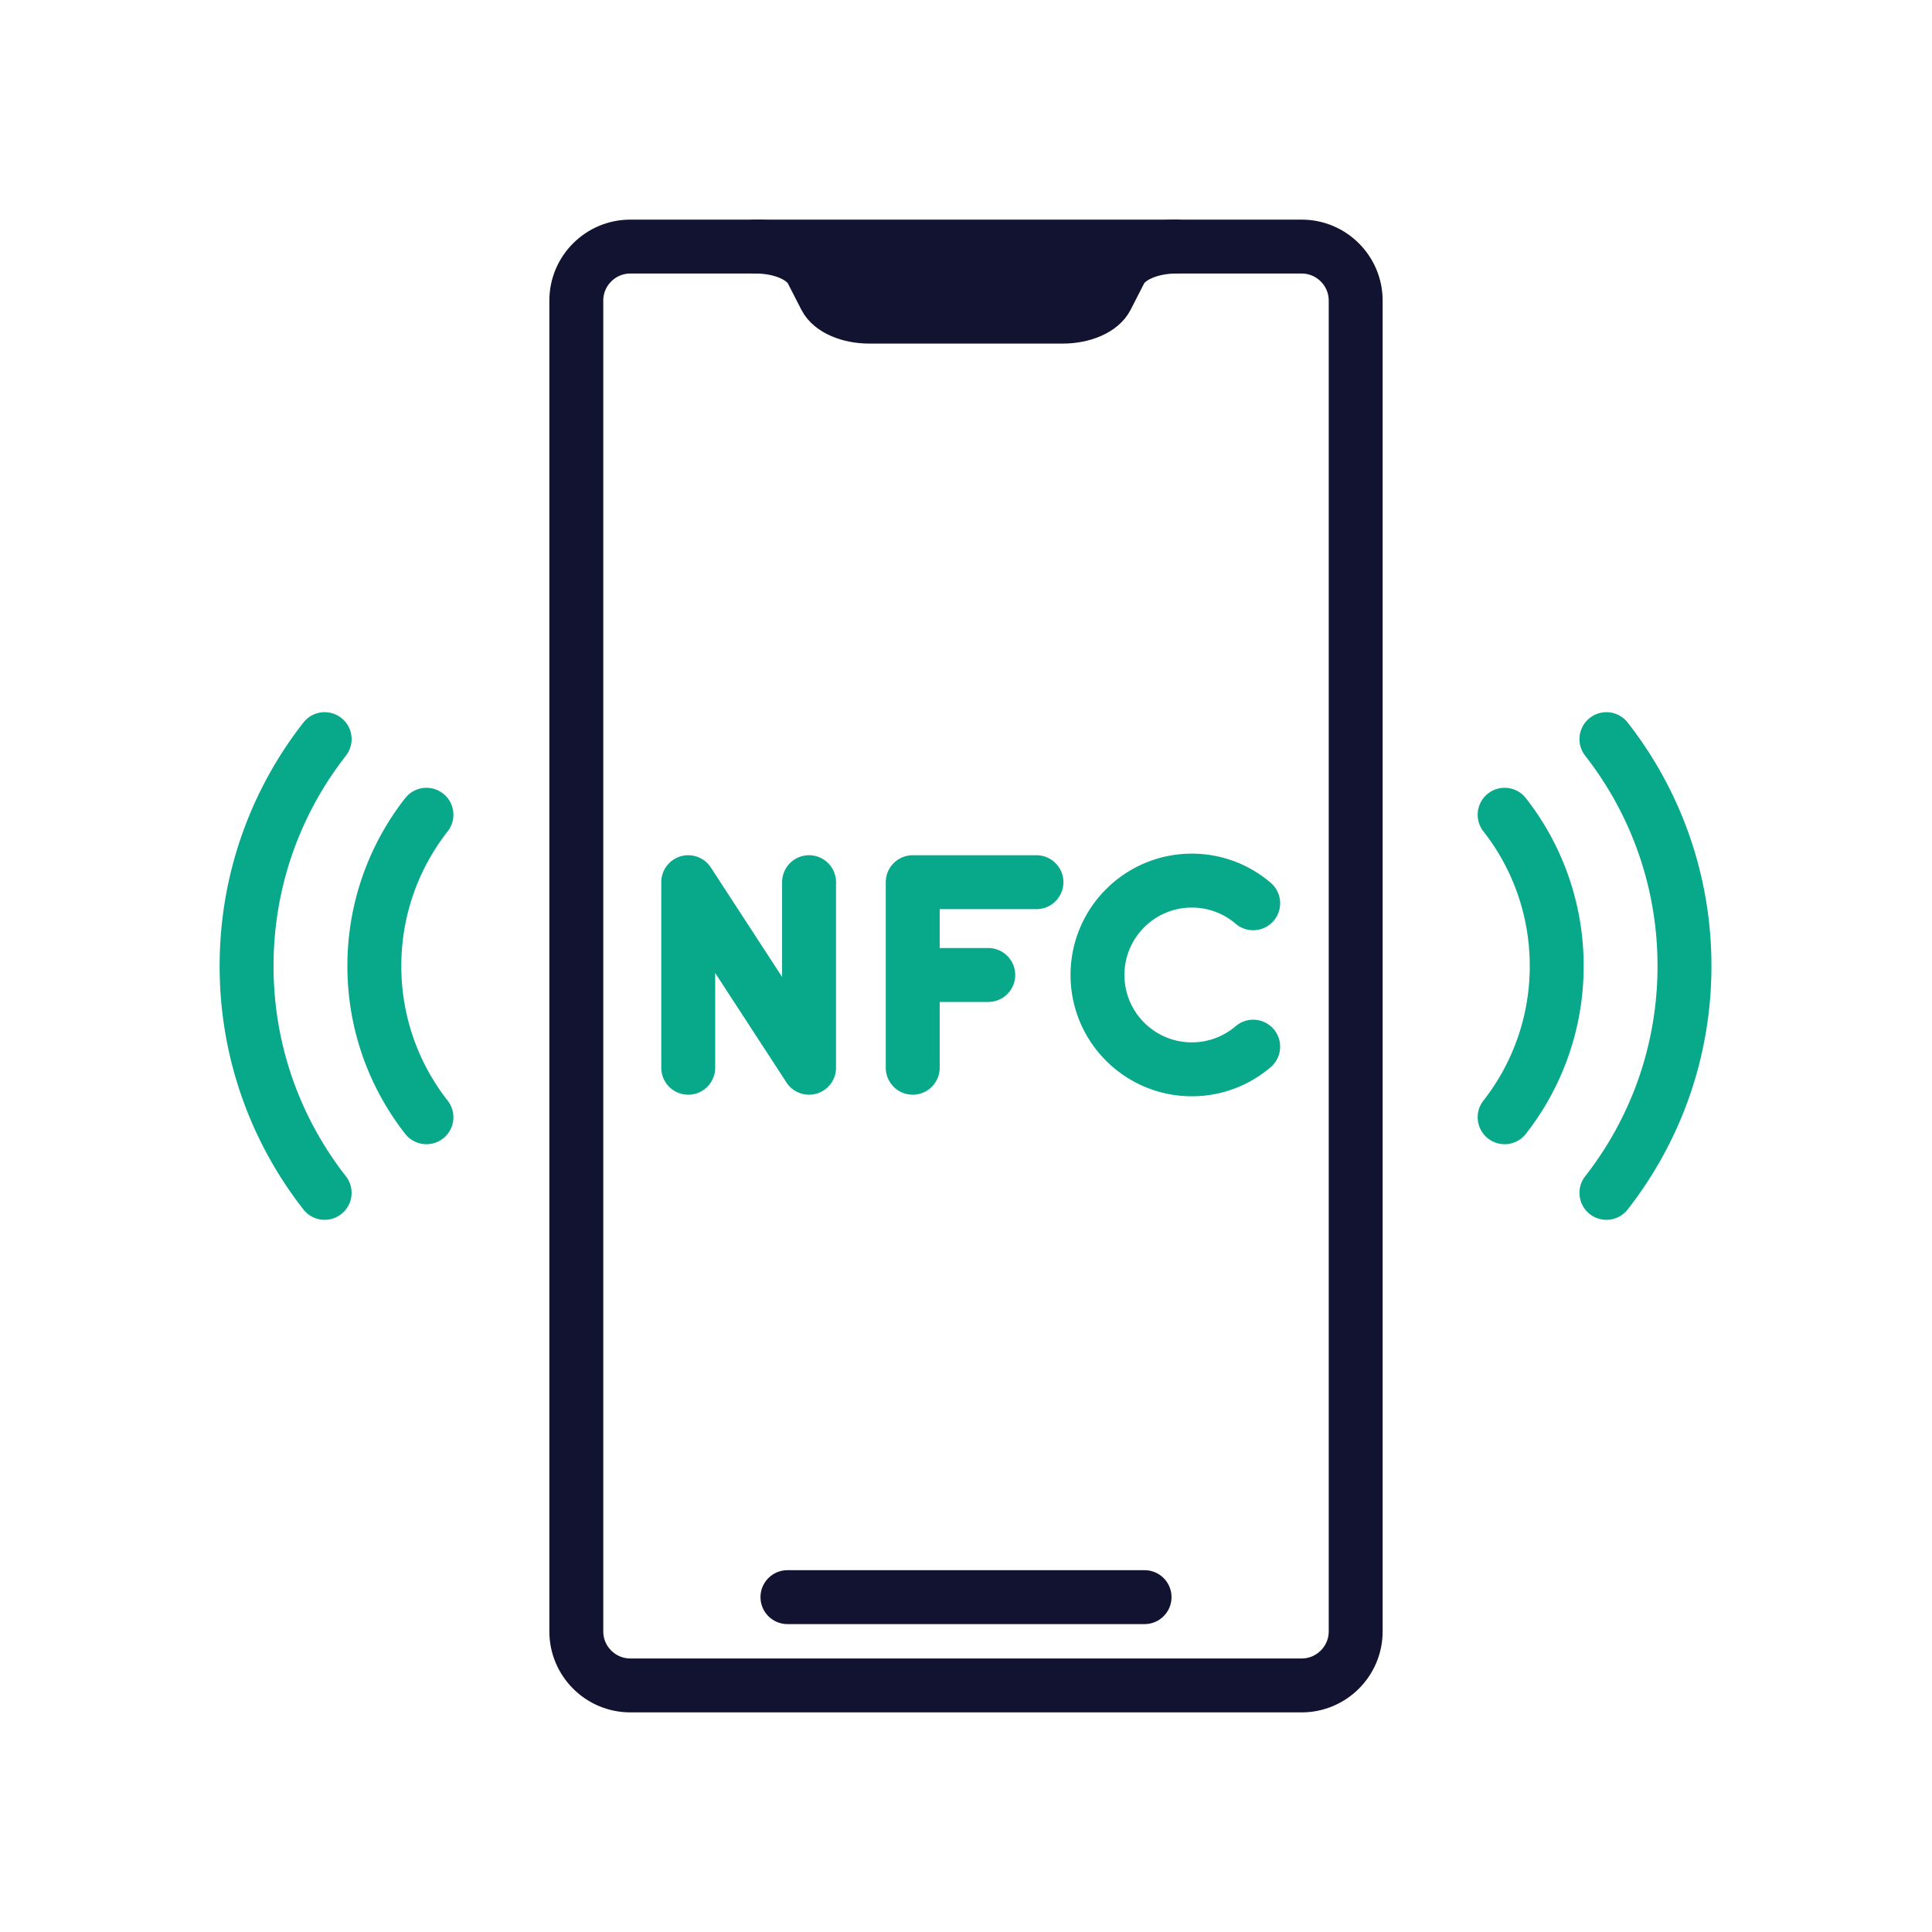
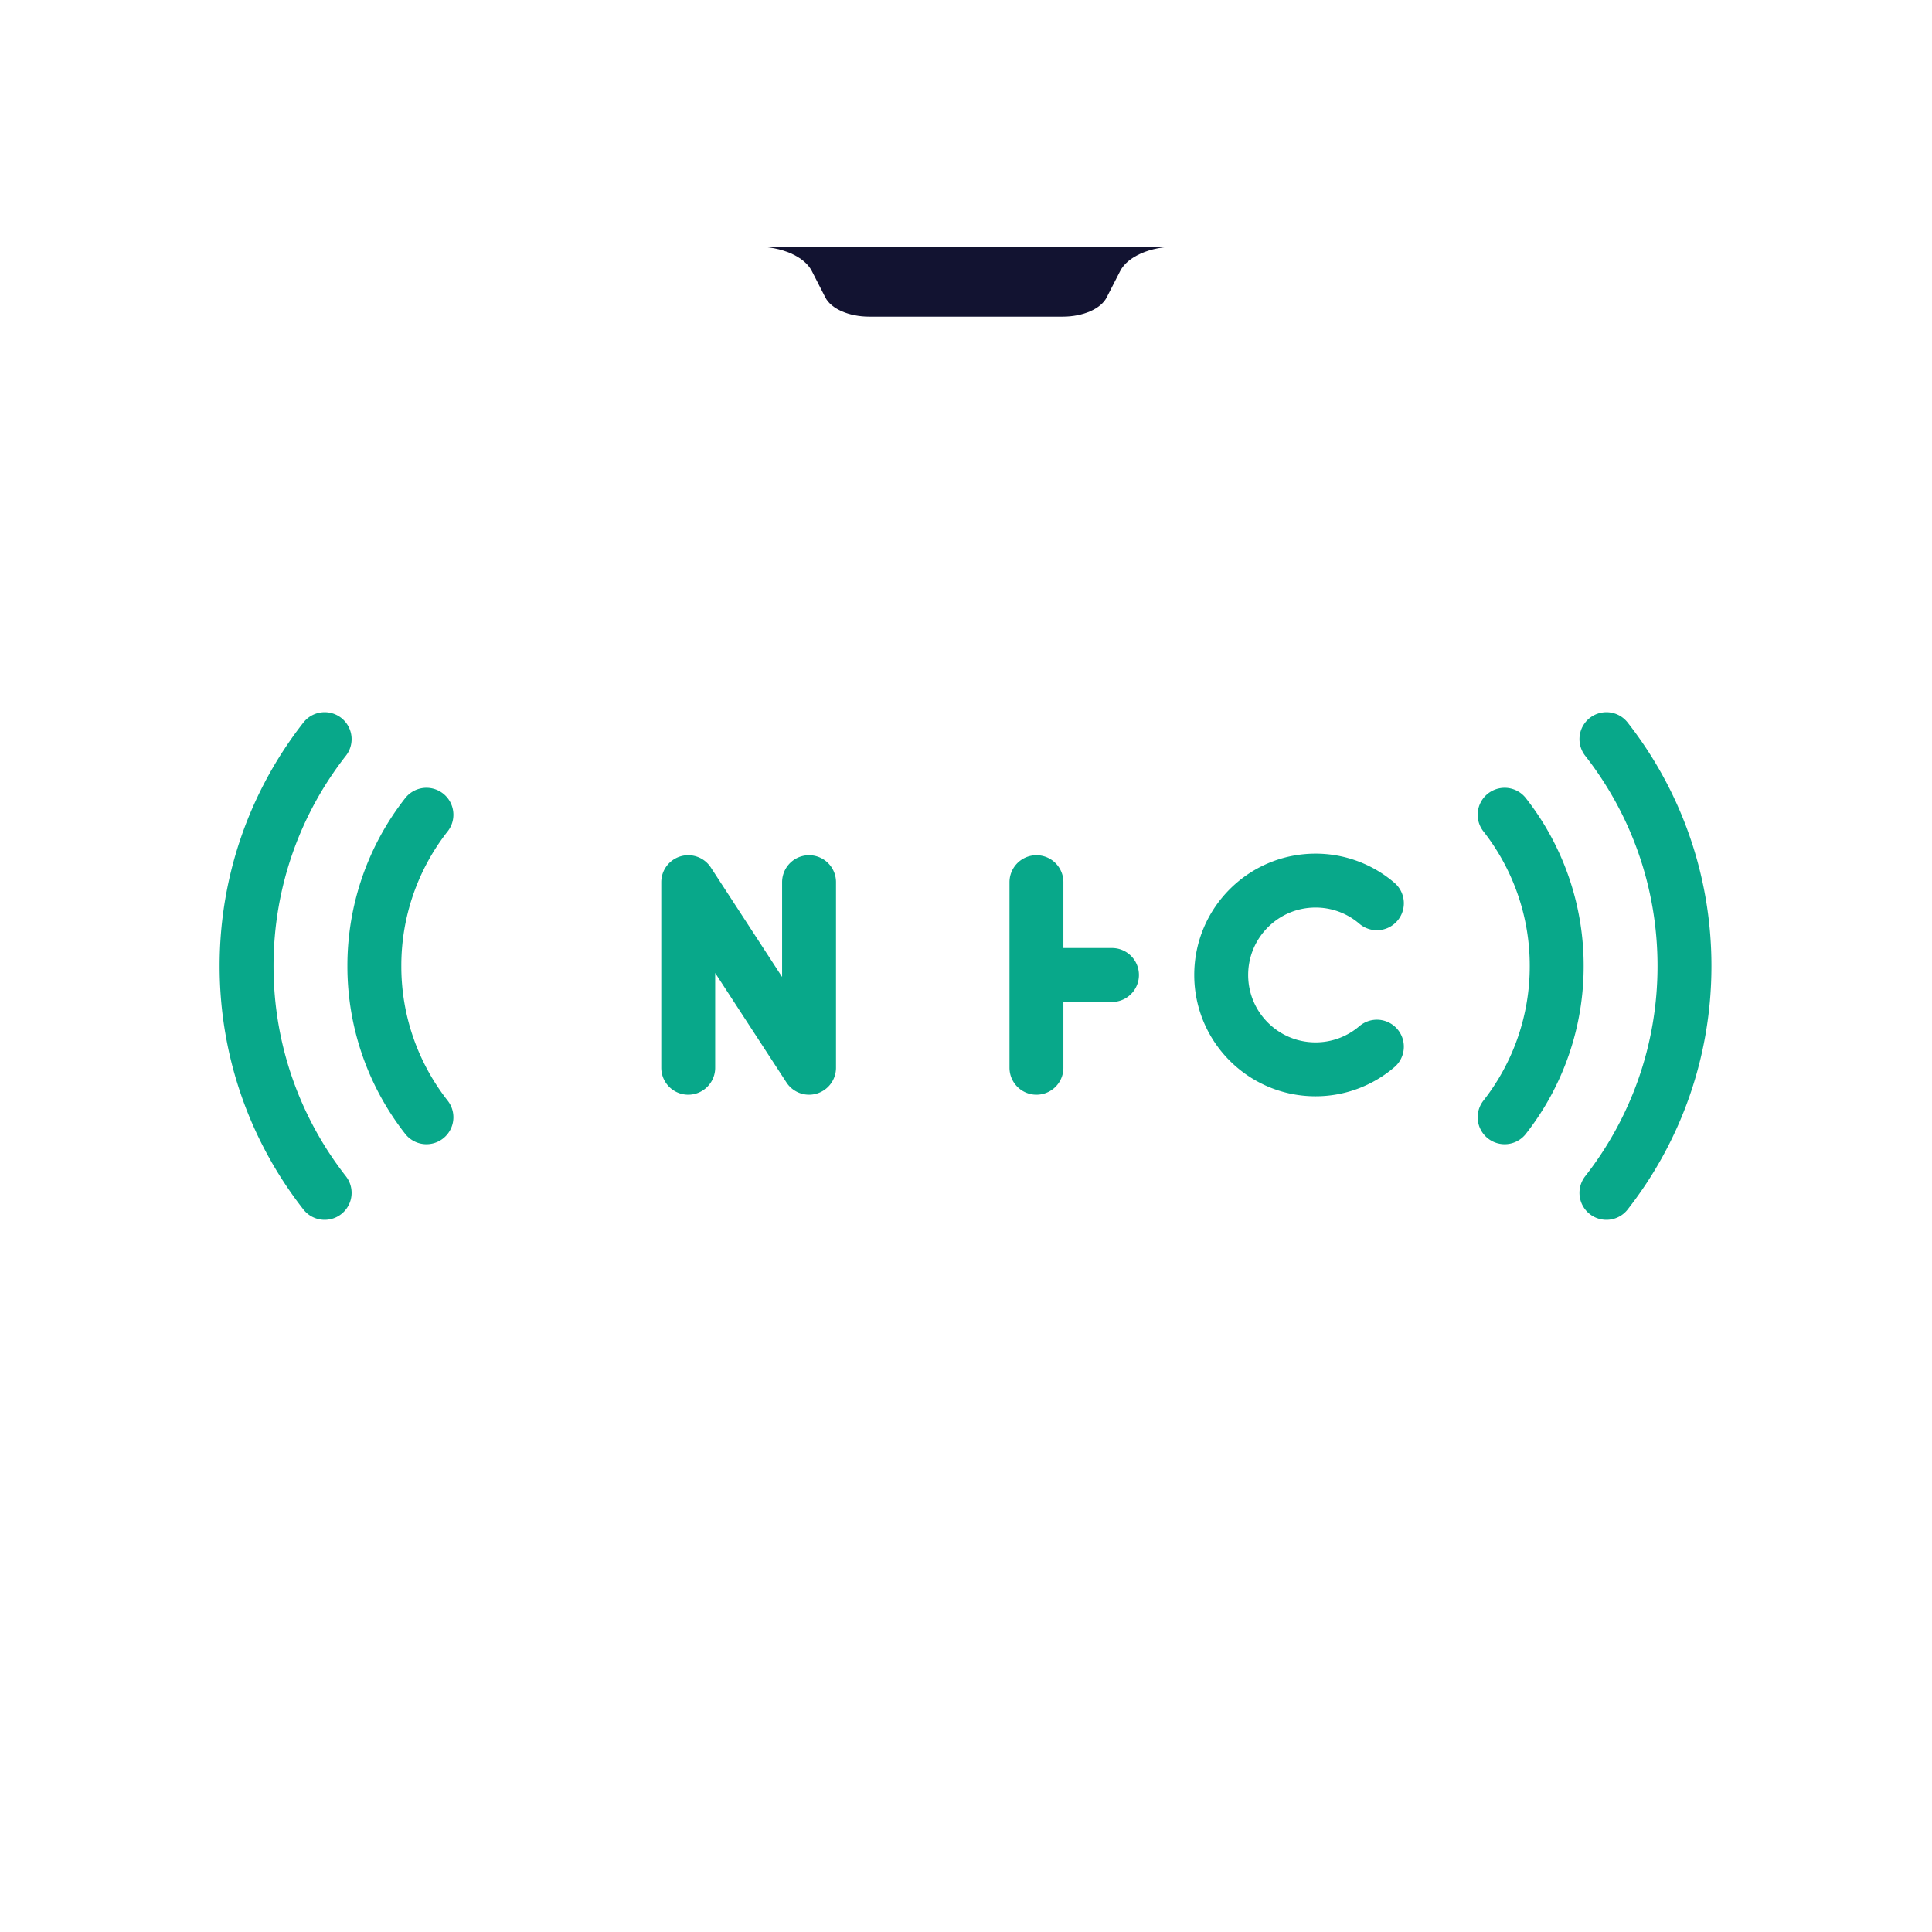
<svg xmlns="http://www.w3.org/2000/svg" width="430" height="430" viewbox="0 0 430 430">
  <g clip-path="url(#a)" id="gid1">
    <g clip-path="url(#c)" style="display:block" id="gid2">
      <g style="display:block" id="gid3">
-         <path fill="none" stroke="#121331" stroke-linecap="round" stroke-linejoin="round" stroke-width="12" d="M289.731 375.119H140.269c-6.6 0-12-5.4-12-12V66.881c0-6.6 5.4-12 12-12h149.462c6.6 0 12 5.4 12 12v296.238c0 6.6-5.4 12-12 12z" class="primary" id="pid1" />
        <path fill="#121331" d="M168.236 54.88c5.735 0 10.791 2.203 12.438 5.42l3.03 5.917c1.292 2.524 5.259 4.253 9.76 4.253h43.072c4.501 0 8.468-1.729 9.76-4.253l3.03-5.917c1.647-3.217 6.703-5.42 12.438-5.42" class="primary" id="pid2" />
-         <path fill="none" stroke="#121331" stroke-linecap="round" stroke-linejoin="round" stroke-width="12" d="M168.236 54.88c5.735 0 10.791 2.203 12.438 5.42l3.03 5.917c1.292 2.524 5.259 4.253 9.76 4.253h43.072c4.501 0 8.468-1.729 9.76-4.253l3.03-5.917c1.647-3.217 6.703-5.42 12.438-5.42m-86.506 300.59h79.484" class="primary" id="pid3" />
      </g>
-       <path fill="none" stroke="#08A88A" stroke-linecap="round" stroke-linejoin="round" stroke-width="12" d="M180.069 196.345v41.3l-26.892-41.3v41.3m77.501-41.3h-27.534v41.3m.003-20.646h16.808m58.961-15.961a20.912 20.912 0 0 0-13.65-5.043c-11.597 0-21 9.403-21 21s9.403 21 21 21c5.21 0 9.978-1.898 13.65-5.043" class="secondary" style="display:block" id="pid4" />
+       <path fill="none" stroke="#08A88A" stroke-linecap="round" stroke-linejoin="round" stroke-width="12" d="M180.069 196.345v41.3l-26.892-41.3v41.3m77.501-41.3v41.3m.003-20.646h16.808m58.961-15.961a20.912 20.912 0 0 0-13.65-5.043c-11.597 0-21 9.403-21 21s9.403 21 21 21c5.21 0 9.978-1.898 13.65-5.043" class="secondary" style="display:block" id="pid4" />
      <g fill="none" stroke="#08A88A" stroke-linecap="round" stroke-linejoin="round" stroke-width="12" style="display:block" id="gid4">
        <path d="M94.911 248.663A54.425 54.425 0 0 1 83.321 215a54.425 54.425 0 0 1 11.59-33.663m-22.656 84.154C61.368 251.573 54.881 234.043 54.881 215s6.487-36.573 17.374-50.491" class="secondary" id="pid5" />
        <path d="M126.202 215.5a.807.807 0 0 1 0-1" class="secondary" opacity="0" id="pid6" />
        <path d="M126.202 215.5a.807.807 0 0 1 0-1" class="secondary" opacity="0" id="pid7" />
-         <path d="M126.202 215.5a.807.807 0 0 1 0-1" class="secondary" opacity="0" id="pid8" />
-         <path d="M126.202 215.5a.807.807 0 0 1 0-1" class="secondary" opacity="0" id="pid9" />
        <path d="M126.202 215.5a.807.807 0 0 1 0-1" class="secondary" opacity="0" id="pid10" />
        <path d="M126.202 215.5a.807.807 0 0 1 0-1" class="secondary" opacity="0" id="pid11" />
      </g>
      <g fill="none" stroke="#08A88A" stroke-linecap="round" stroke-linejoin="round" stroke-width="12" style="display:block" id="gid5">
        <path d="M334.881 181.337A54.425 54.425 0 0 1 346.471 215a54.425 54.425 0 0 1-11.59 33.663m22.656-84.154c10.887 13.918 17.374 31.448 17.374 50.491s-6.487 36.573-17.374 50.491" class="secondary" id="pid12" />
-         <path d="M303.59 214.5a.807.807 0 0 1 0 1" class="secondary" opacity="0" id="pid13" />
        <path d="M303.59 214.5a.807.807 0 0 1 0 1" class="secondary" opacity="0" id="pid14" />
        <path d="M303.59 214.5a.807.807 0 0 1 0 1" class="secondary" opacity="0" id="pid15" />
        <path d="M303.59 214.5a.807.807 0 0 1 0 1" class="secondary" opacity="0" id="pid16" />
        <path d="M303.59 214.5a.807.807 0 0 1 0 1" class="secondary" opacity="0" id="pid17" />
        <path d="M303.59 214.5a.807.807 0 0 1 0 1" class="secondary" opacity="0" id="pid18" />
      </g>
    </g>
  </g>
</svg>